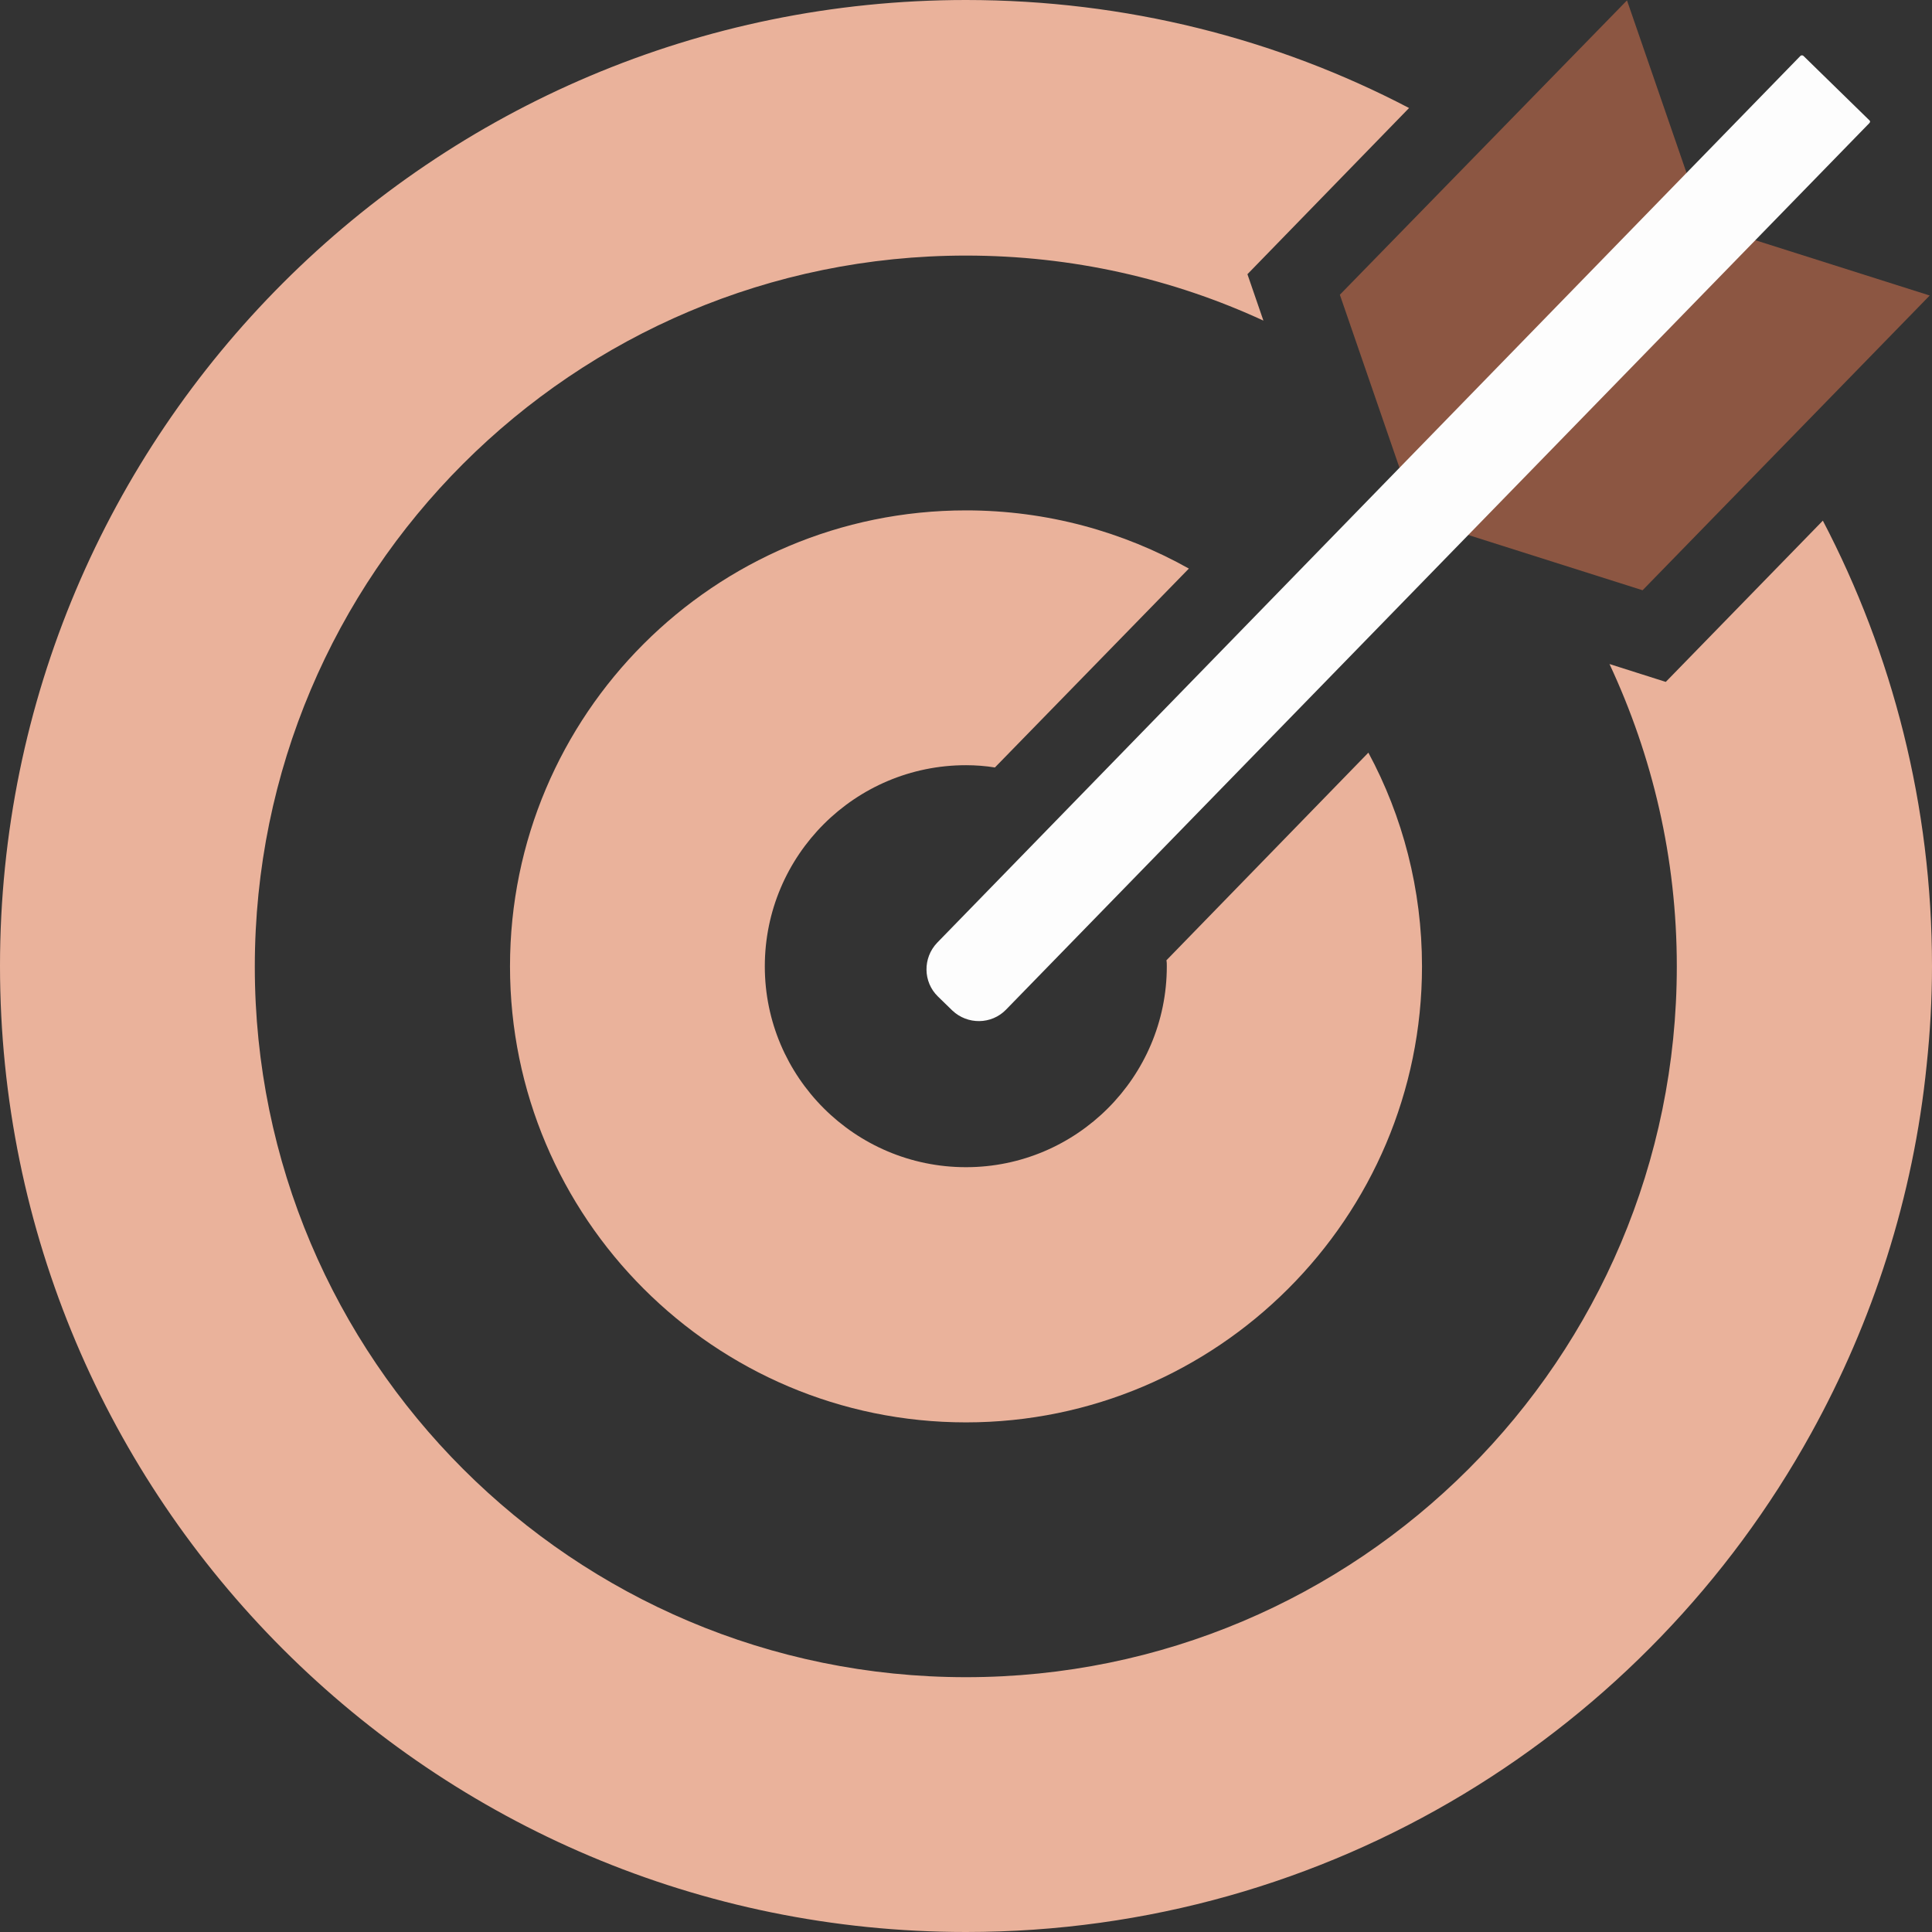
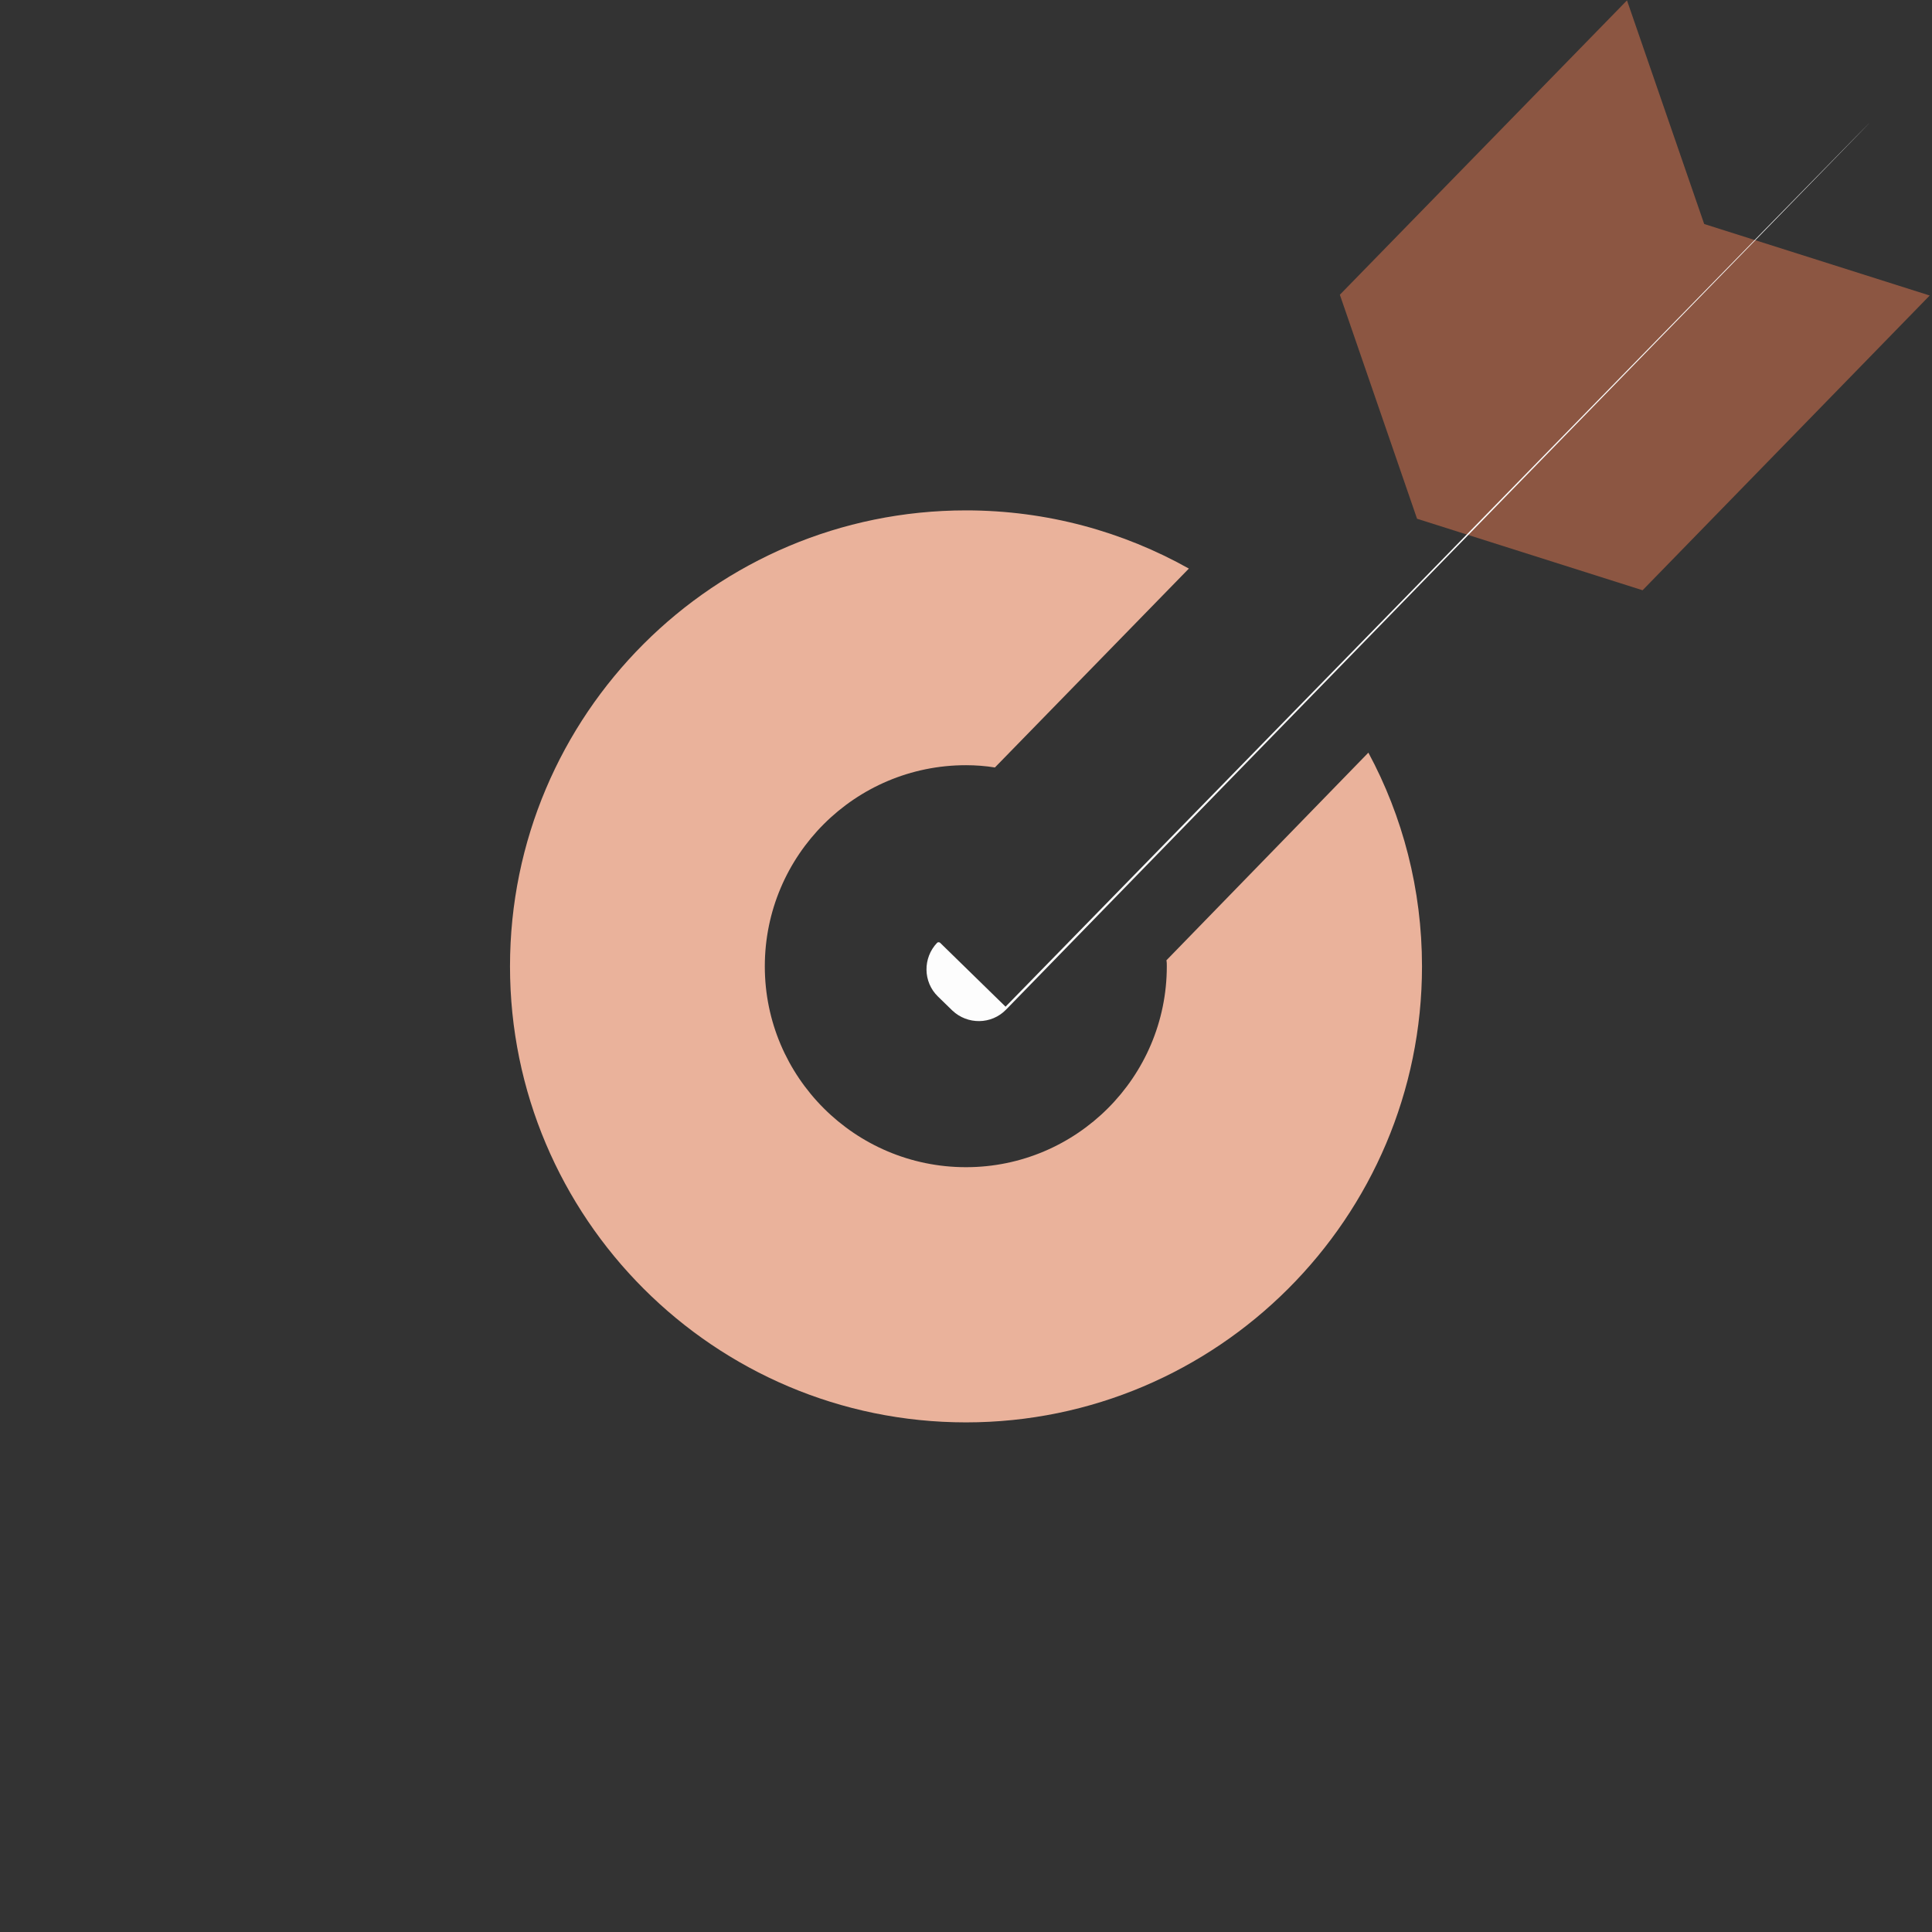
<svg xmlns="http://www.w3.org/2000/svg" fill="#000000" height="508" viewBox="0 0 508 508" width="508">
  <rect x="0" y="0" width="508" height="508" fill="#333333" stroke="none" />
  <path d="M448.1 58.9L427.8 0.1 352.3 77.5 372.6 136.4 431.9 155.2 507.4 77.7z" fill="#8c5642" />
  <g fill="#eab29b">
-     <path d="M508,254c0,8.8-0.5,17.5-1.4,26c-3.5,34.8-14.2,67.6-30.4,96.9C433,455.1,349.7,508,254,508 C113.7,508,0,394.3,0,254C0,113.8,113.7,0,254,0c42,0,81.7,10.2,116.5,28.4L328,72.1l4.2,12.2c-23.8-11-50.3-17.1-78.2-17.1 c-103.3,0-187,83.7-187,187C67,357.3,150.7,441,254,441c103.2,0,186.9-83.7,186.9-186.9c0-28.5-6.4-55.3-17.7-79.5l14.8,4.7 l41.3-42.4C497.6,171.9,508,211.8,508,254z" />
    <path d="M373.9,254.1c0,66.1-53.8,119.9-119.9,119.9c-66.2,0-119.9-53.8-119.9-119.9 c0-66.2,53.7-119.9,119.9-119.9c21.3,0,41.3,5.6,58.6,15.3l-51,52.3c-2.4-0.4-5.1-0.6-7.6-0.6c-29.2,0-52.9,23.7-52.9,52.9 c0,29.1,23.7,52.8,52.9,52.8c29.1,0,52.8-23.7,52.8-52.8c0-0.5,0-1.1-0.1-1.6l53.1-54.6C368.8,214.6,373.9,233.8,373.9,254.1z" />
  </g>
-   <path d="M491.5,32.4l-227,233.1c-3.8,3.9-10.1,4-14.1,0.2l-3.8-3.7c-3.9-3.8-4-10.1-0.2-14.1l227-233.2 c0.2-0.2,0.6-0.2,0.8,0l17.2,16.8C491.8,31.8,491.8,32.1,491.5,32.4z" fill="#fdfdfd" />
+   <path d="M491.5,32.4l-227,233.1c-3.8,3.9-10.1,4-14.1,0.2l-3.8-3.7c-3.9-3.8-4-10.1-0.2-14.1c0.2-0.2,0.6-0.2,0.8,0l17.2,16.8C491.8,31.8,491.8,32.1,491.5,32.4z" fill="#fdfdfd" />
</svg>